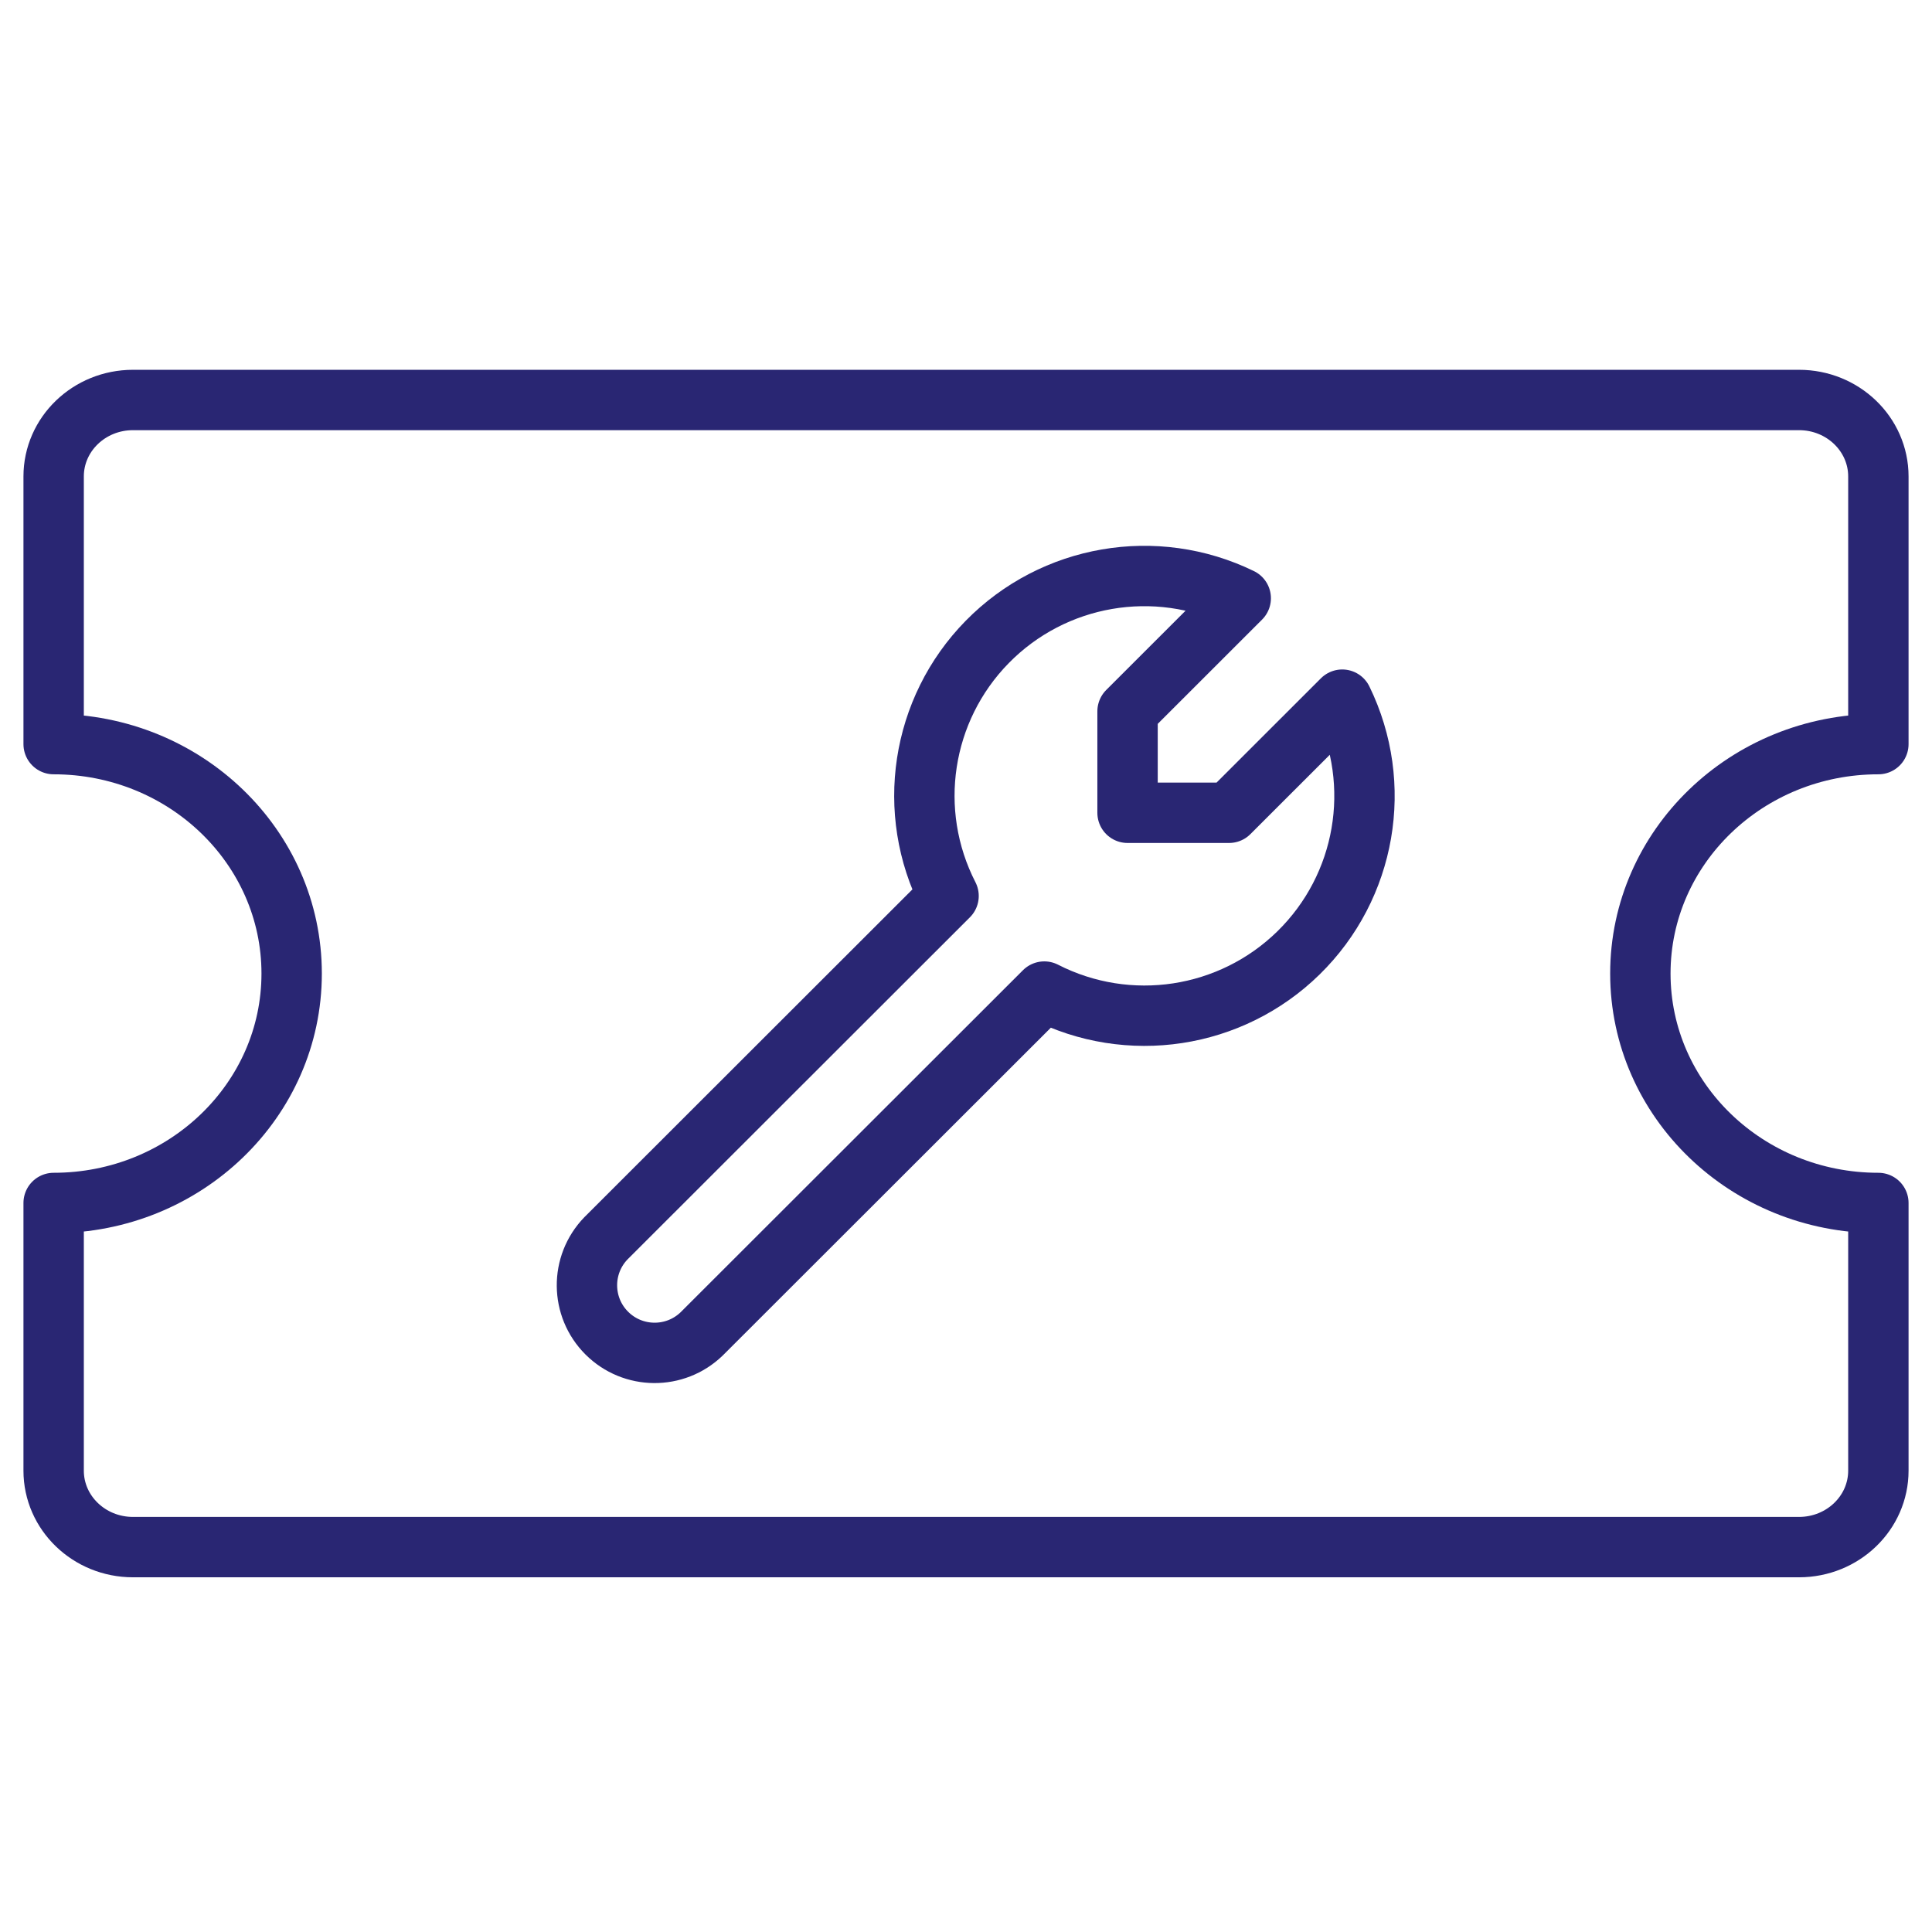
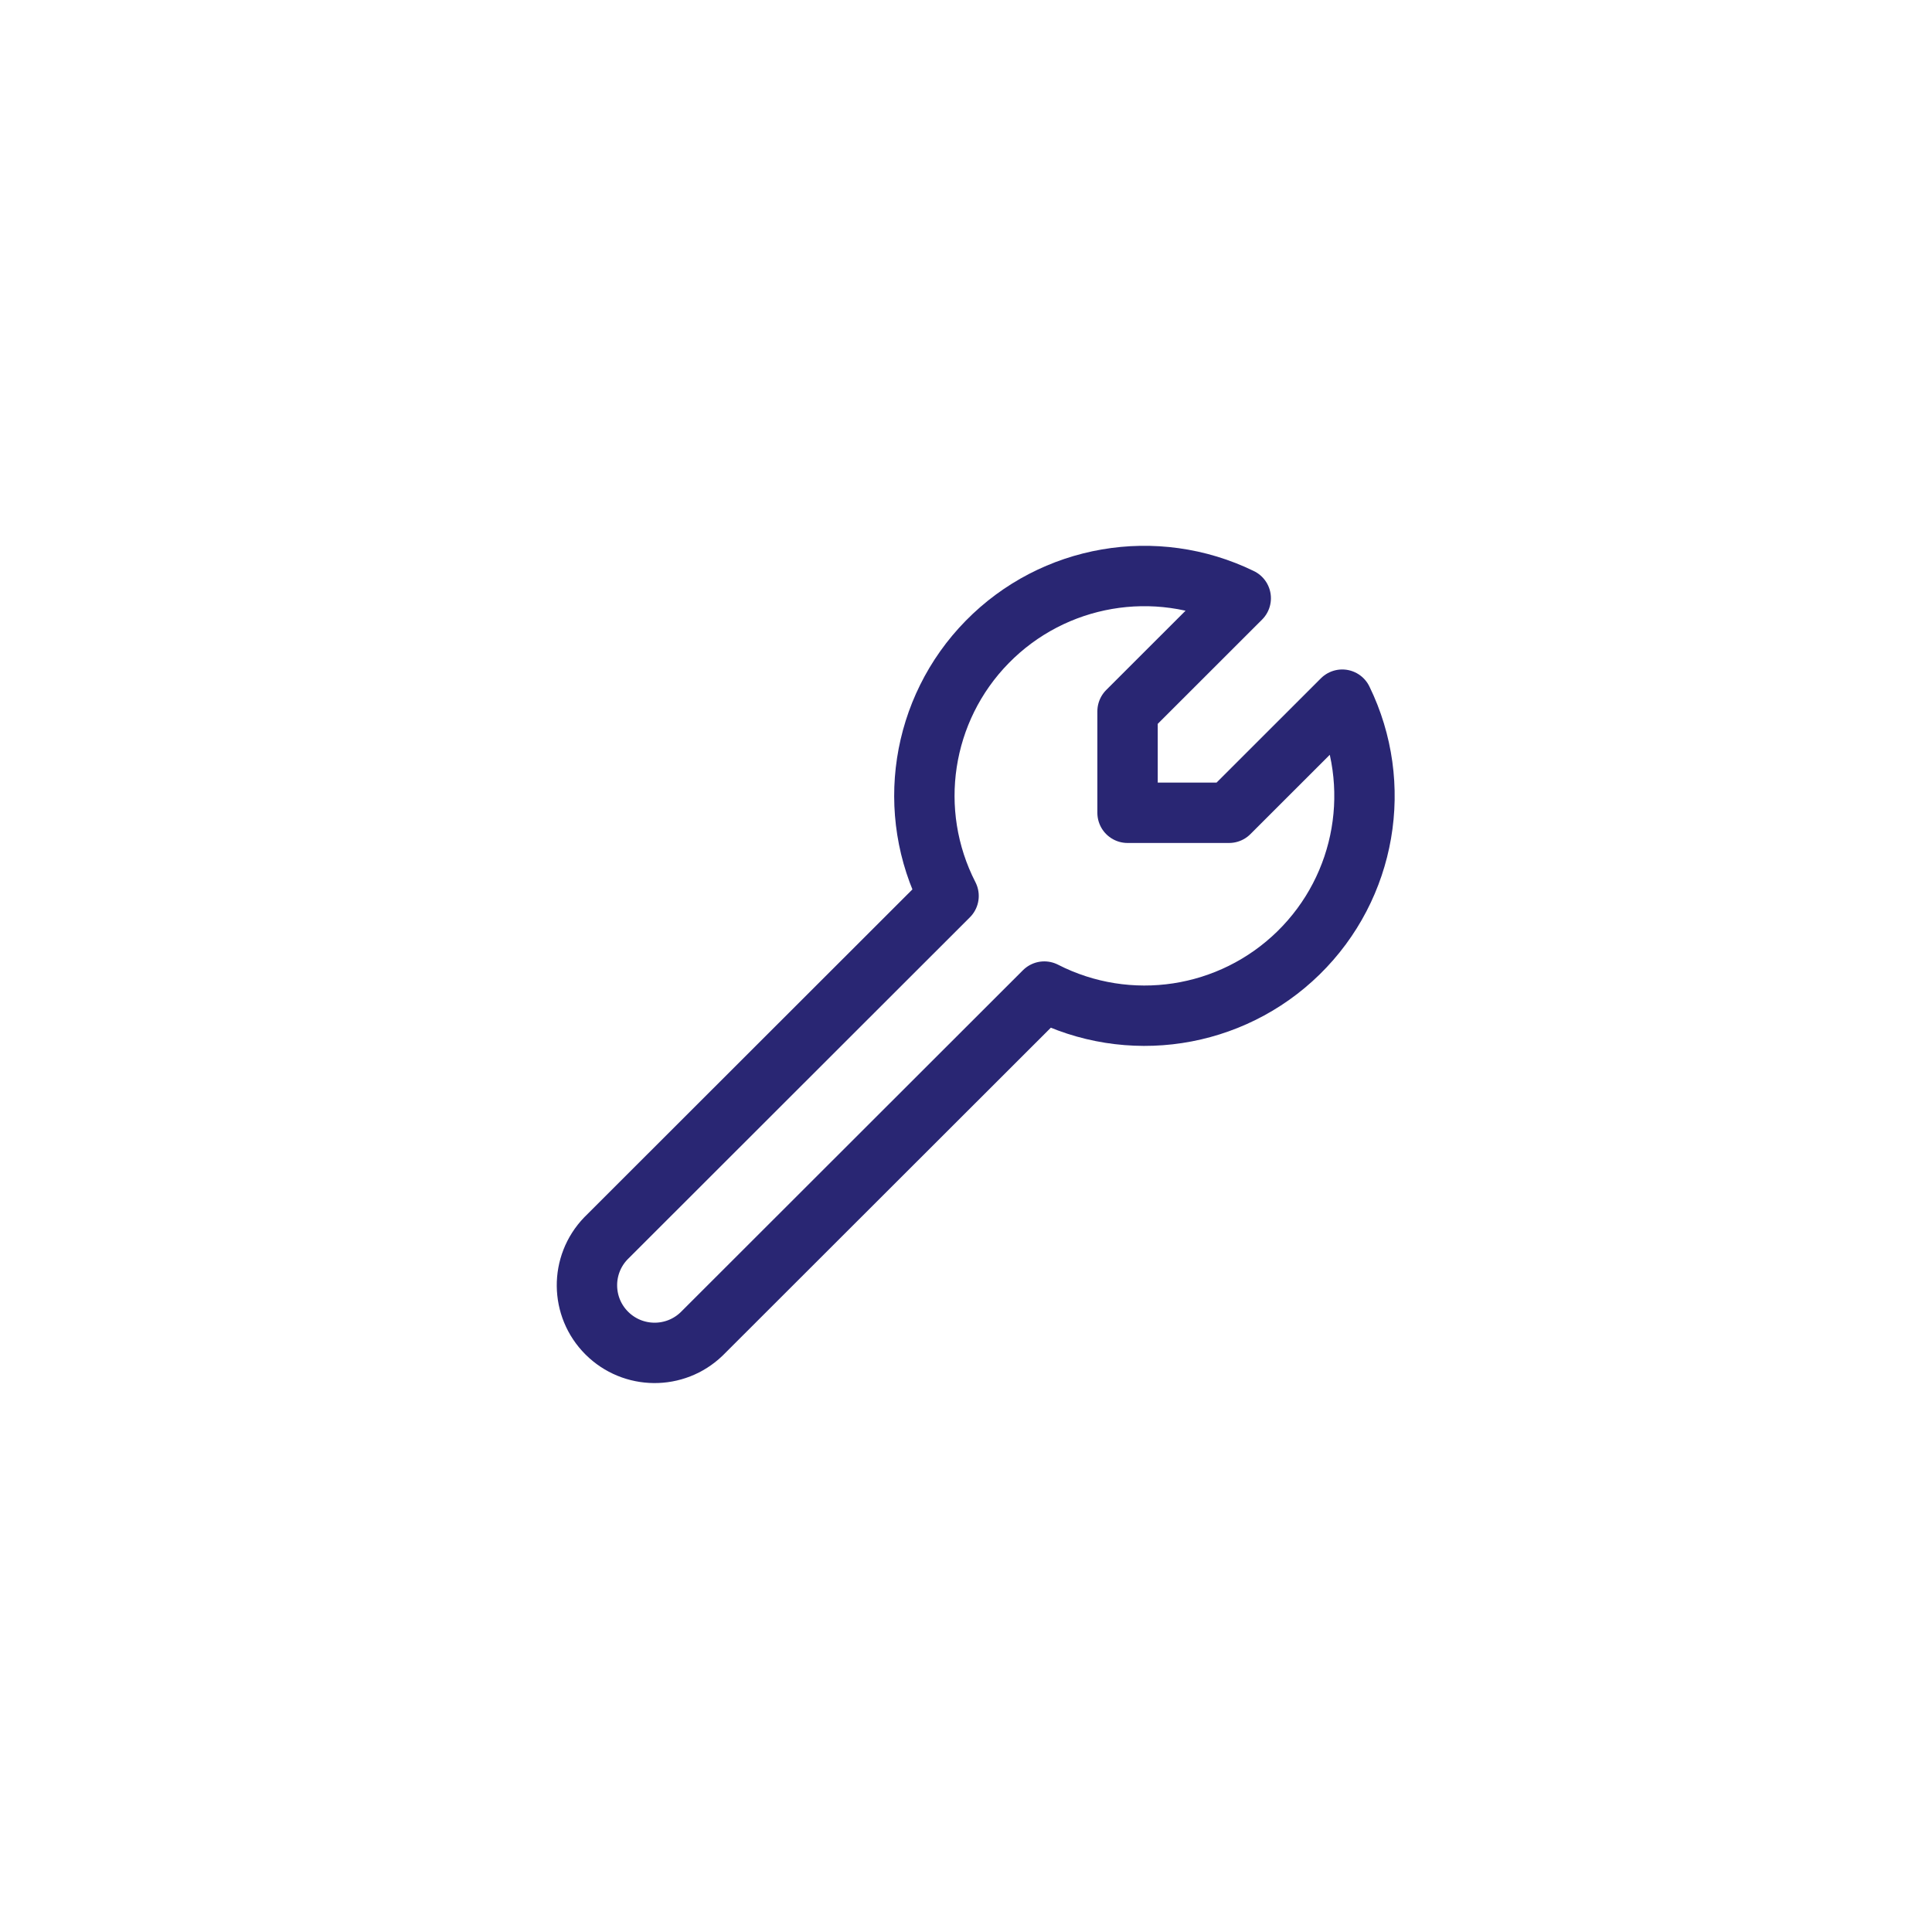
<svg xmlns="http://www.w3.org/2000/svg" width="128px" height="128px" viewBox="0 0 128 128" version="1.1">
  <title>online-support_darkblue</title>
  <g id="online-support_darkblue" stroke="none" stroke-width="1" fill="none" fill-rule="evenodd" stroke-linecap="round" stroke-linejoin="round">
    <g id="Online-Support_darkblue" transform="translate(3.554, 26.5)" stroke="#292673" stroke-width="4">
-       <path d="M120.893,53.2 C112.184,53.2 105.124,46.395 105.124,38 C105.124,29.605 112.184,22.8 120.893,22.8 L120.893,5.067 C120.893,2.268 118.539,0 115.636,0 L5.256,0 C2.353,0 0,2.268 0,5.067 L0,22.8 C8.709,22.8 15.769,29.605 15.769,38 C15.769,46.395 8.709,53.2 0,53.2 L0,70.933 C0,73.732 2.353,76 5.256,76 L115.636,76 C118.539,76 120.893,73.732 120.893,70.933 L120.893,53.2 Z" id="Path" />
      <path d="M85.373,19.854 L77.874,27.349 L71.149,27.349 L71.149,20.629 L78.648,13.135 C73.01,10.388 66.246,11.554 61.855,16.028 C57.464,20.503 56.431,27.282 59.291,32.859 L36.592,55.54 C34.892,57.298 34.917,60.092 36.646,61.82 C38.376,63.548 41.172,63.572 42.932,61.875 L65.633,39.194 C71.215,42.049 78,41.016 82.477,36.63 C86.955,32.243 88.121,25.486 85.373,19.854 L85.373,19.854 Z" id="Path" />
    </g>
  </g>
</svg>